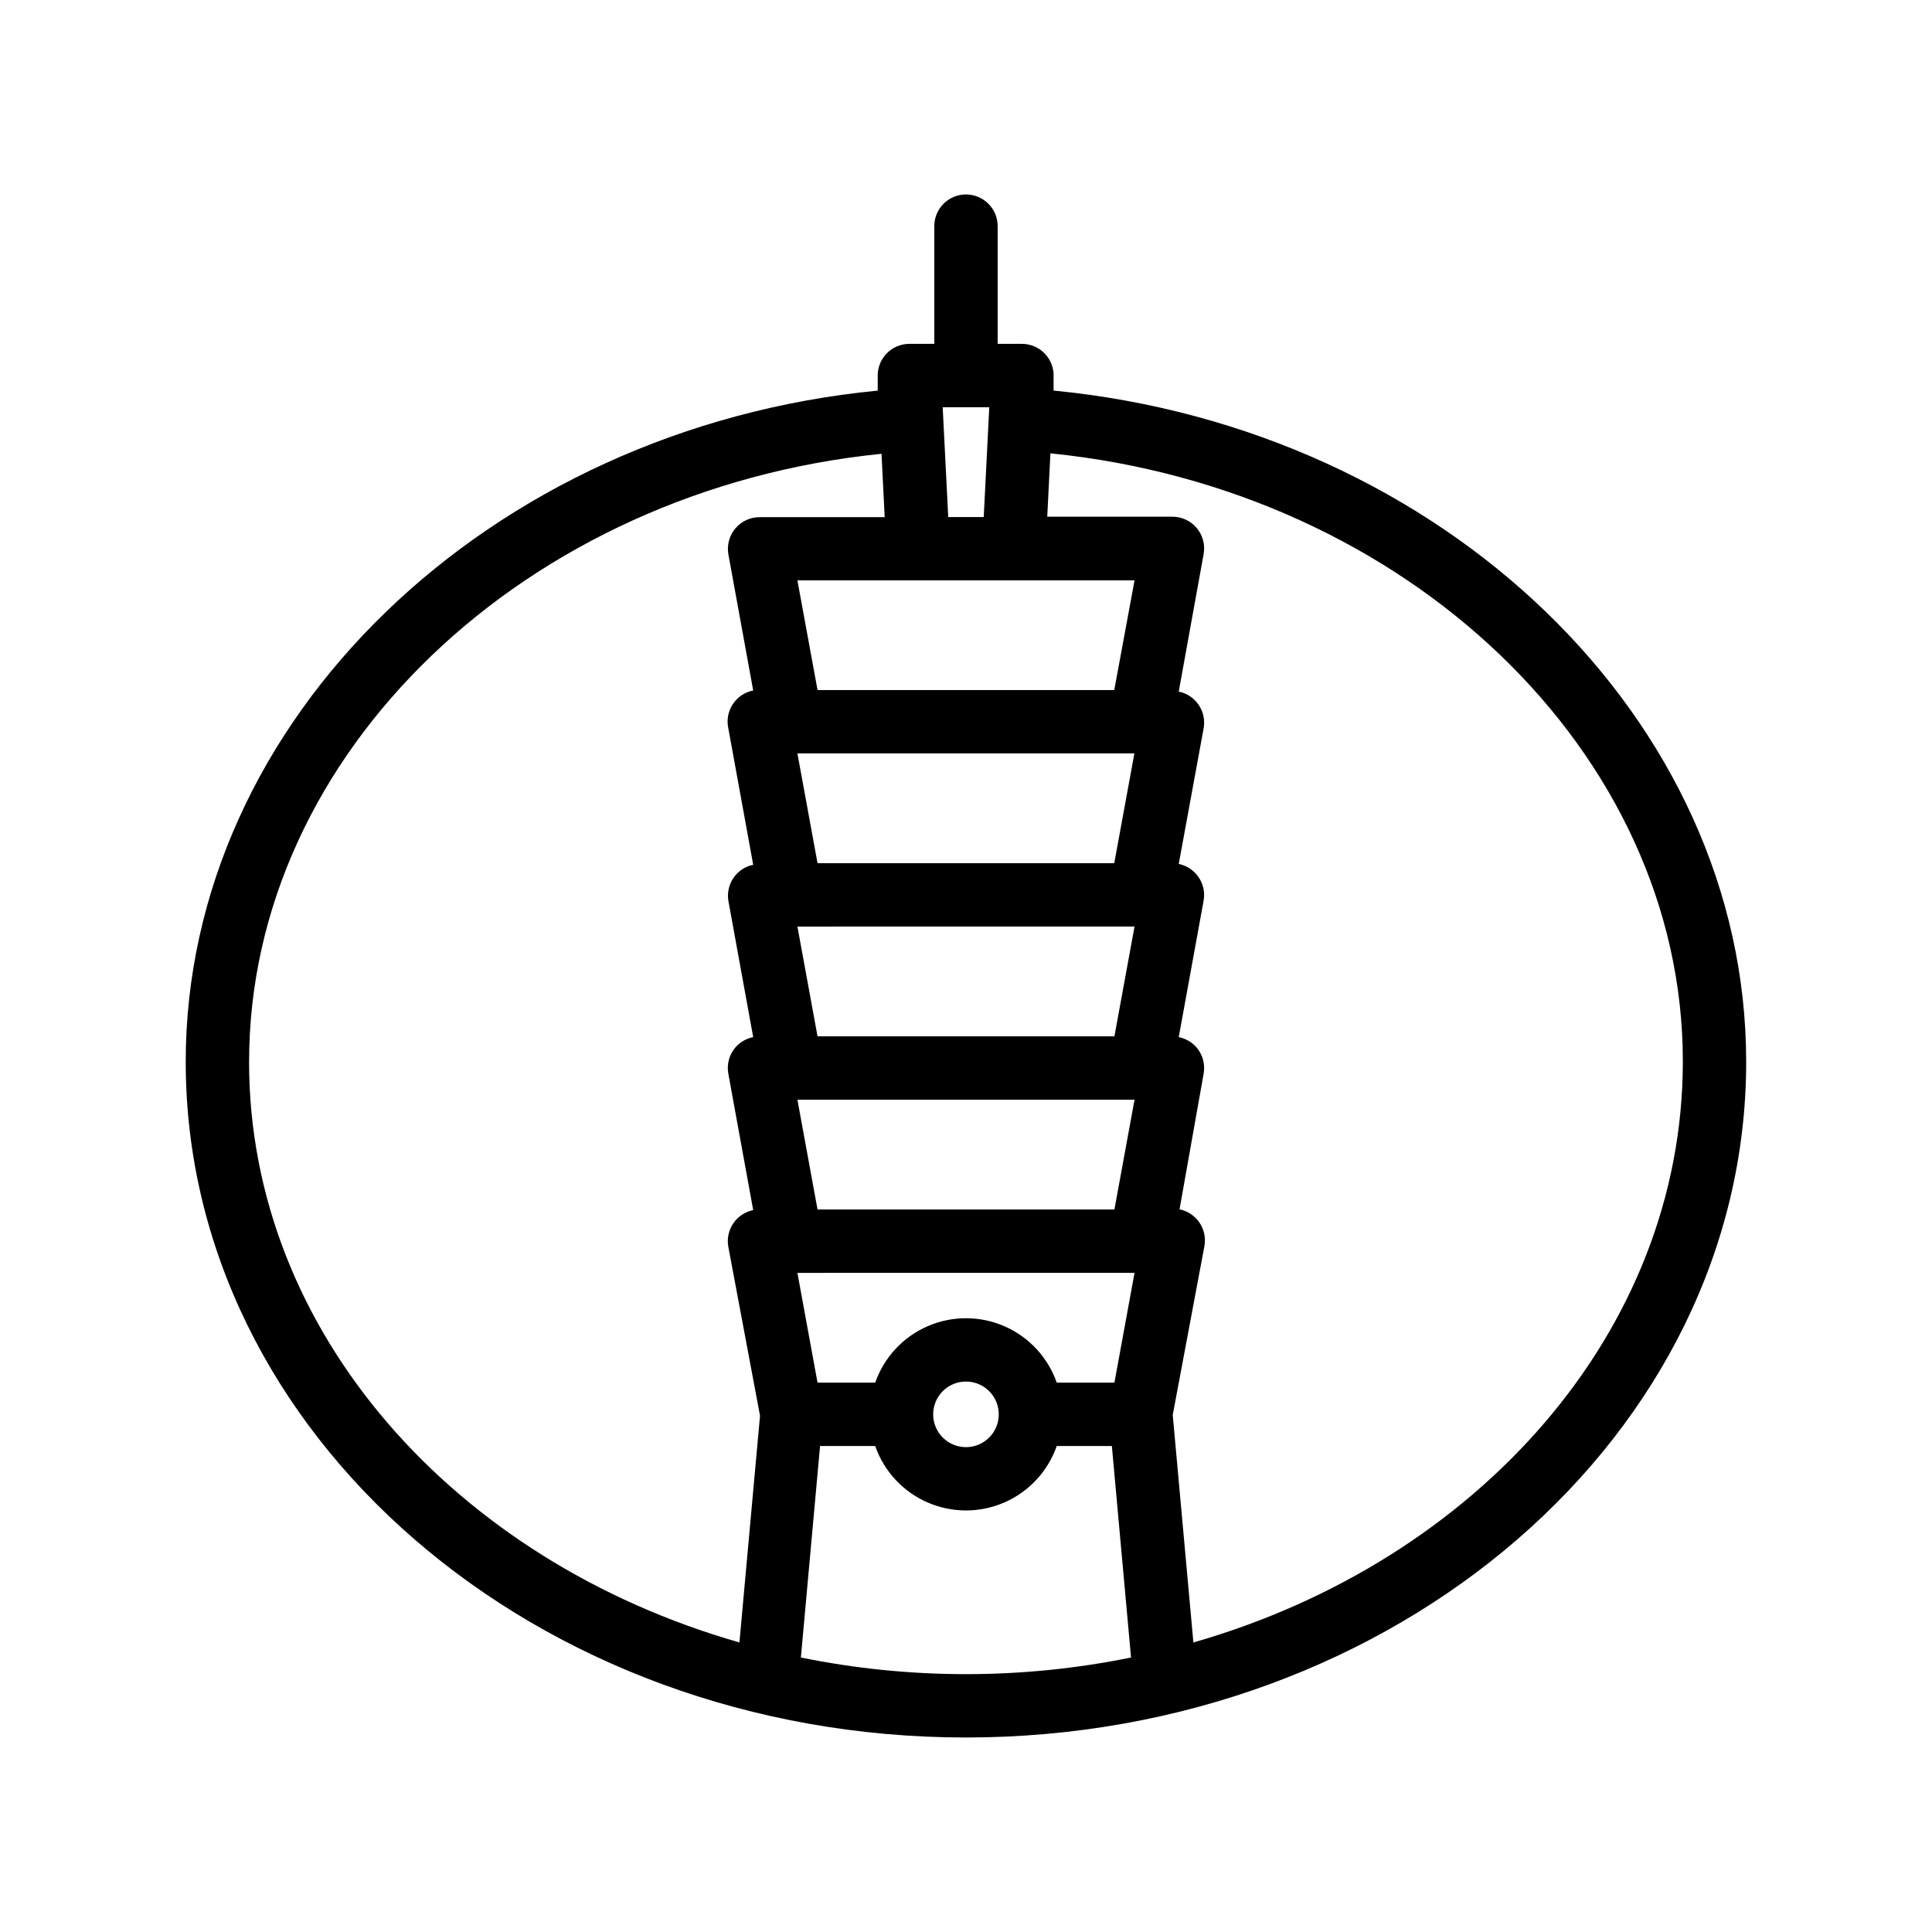
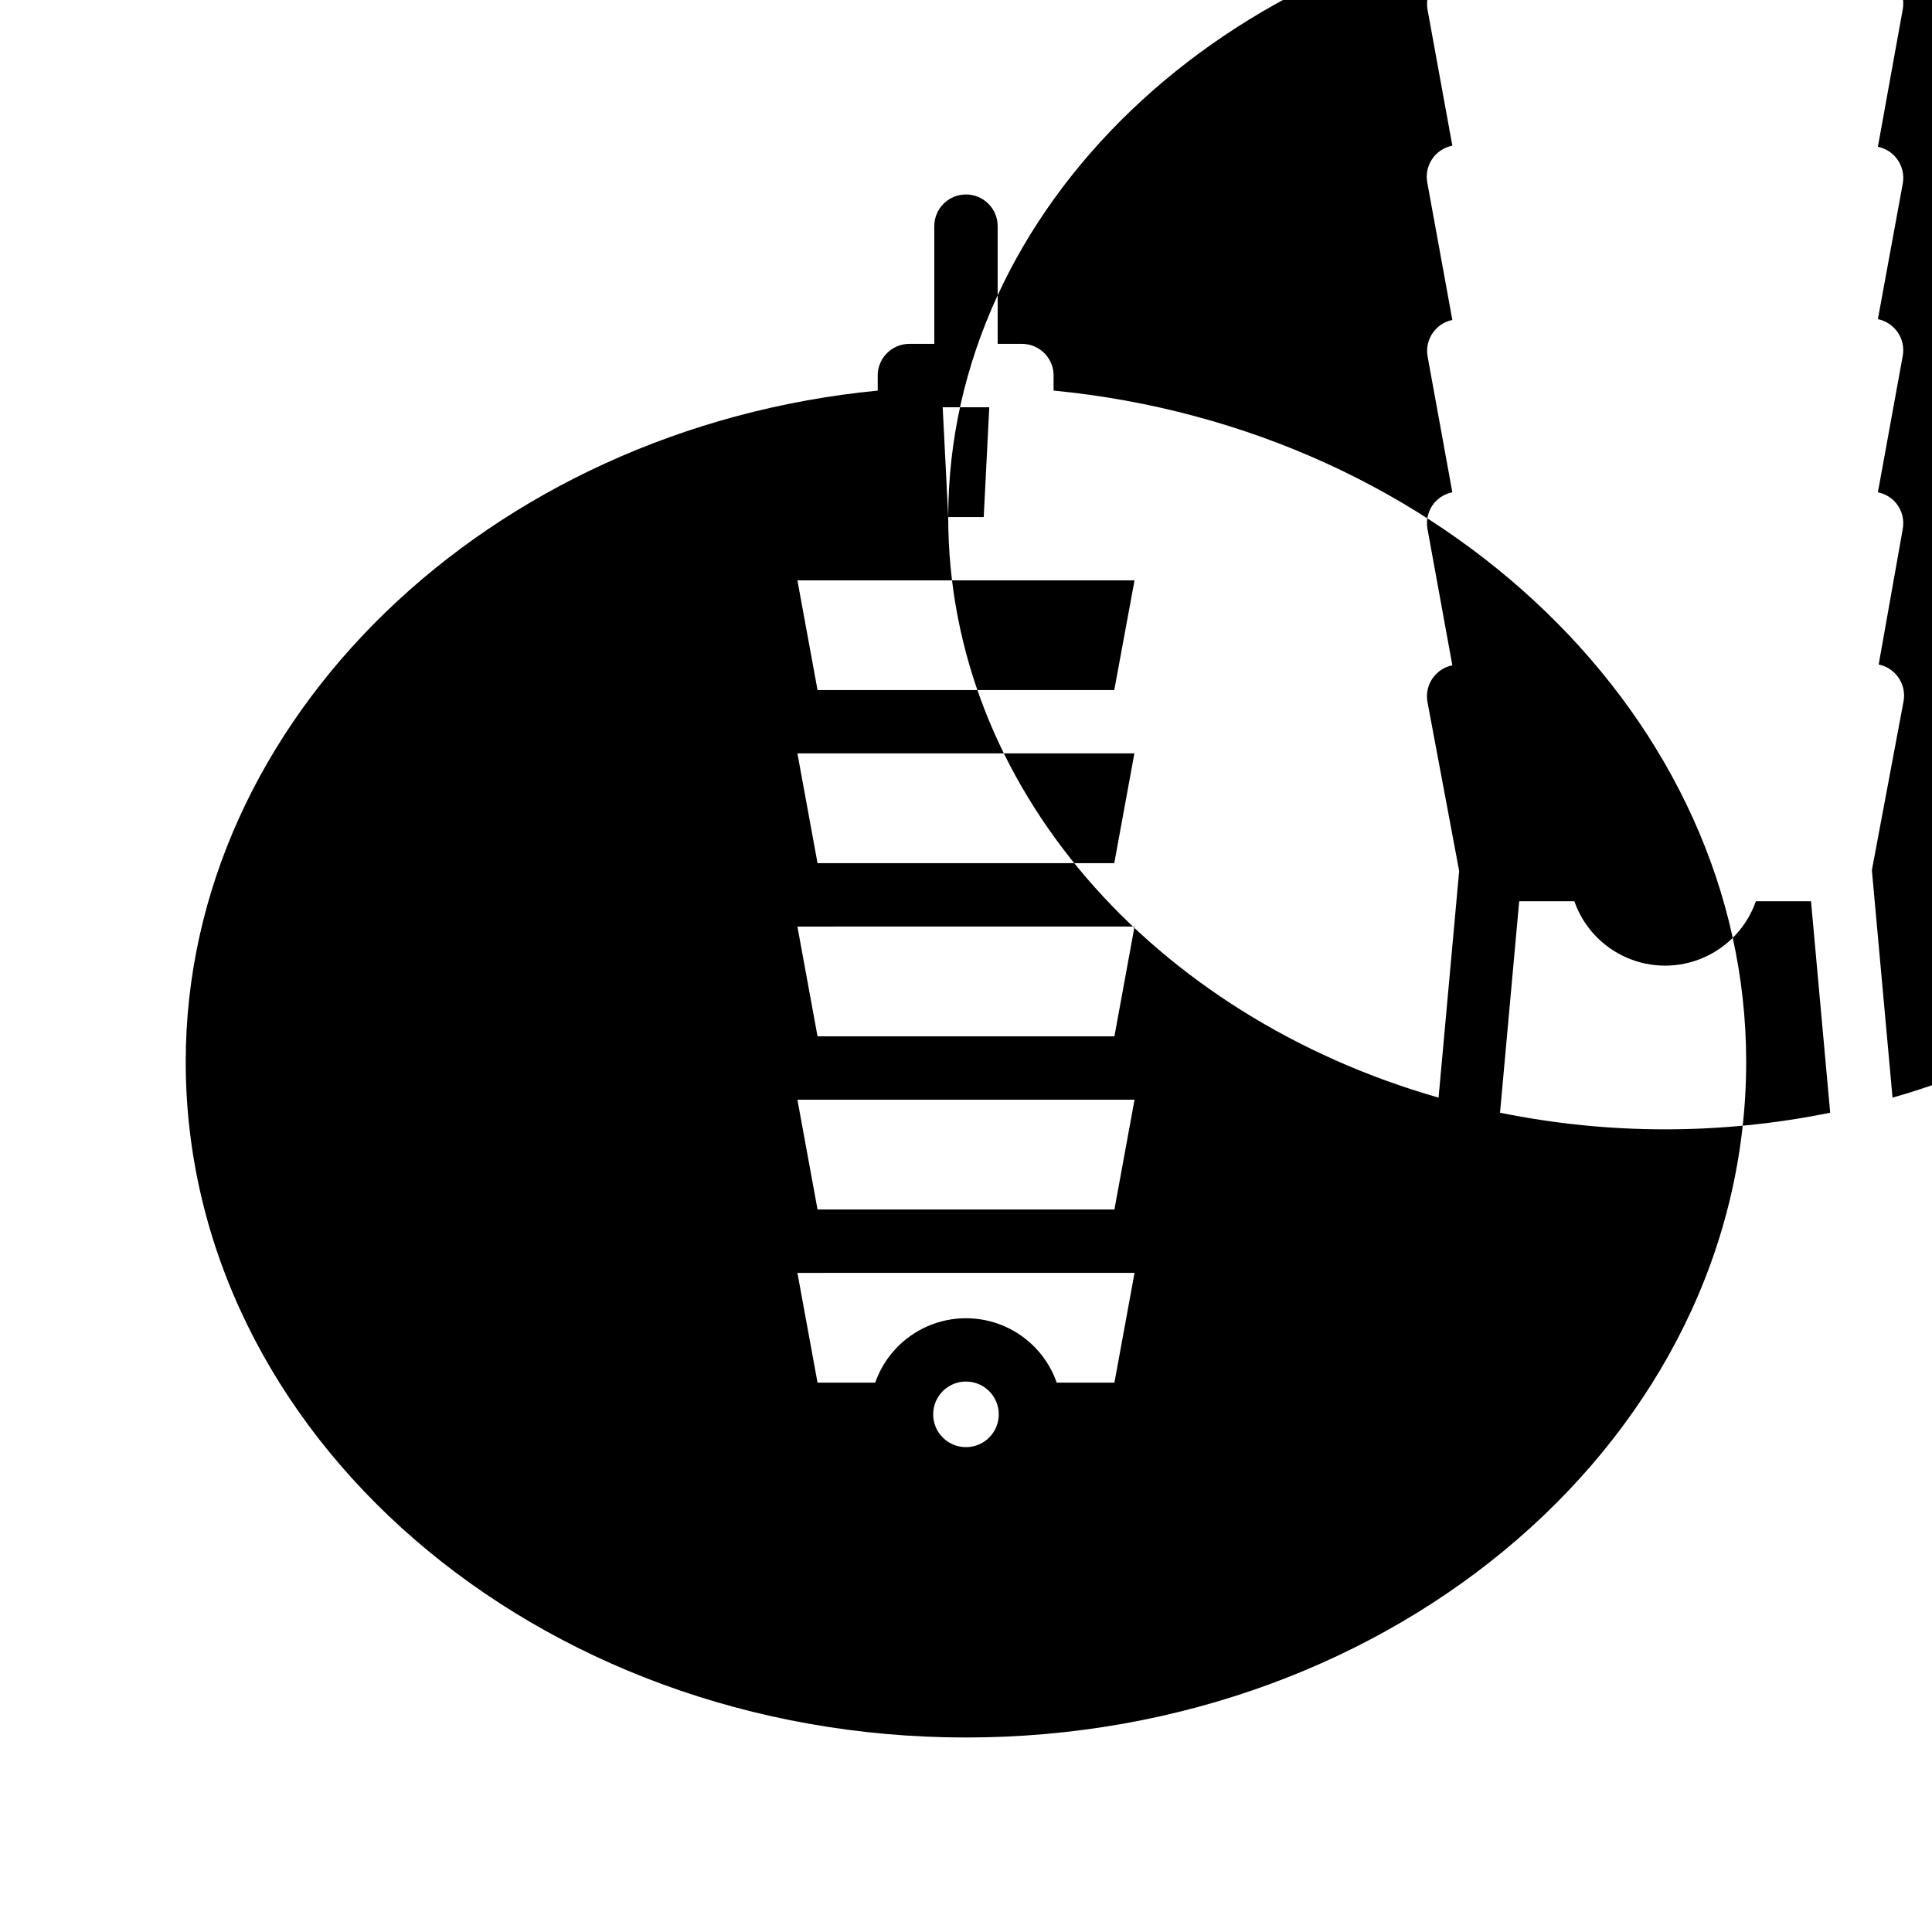
<svg xmlns="http://www.w3.org/2000/svg" fill="#000000" width="800px" height="800px" version="1.1" viewBox="144 144 512 512">
-   <path d="m423.21 247.51v-3.57 0.004c0.117-2.301-0.719-4.547-2.305-6.211-1.586-1.668-3.789-2.609-6.09-2.609h-6.426v-31.191c0-4.637-3.758-8.398-8.395-8.398-4.641 0-8.398 3.762-8.398 8.398v31.195l-6.59-0.004c-2.305 0-4.504 0.941-6.094 2.609-1.586 1.664-2.418 3.91-2.305 6.211v3.57c-103.2 10.031-183.39 87.238-183.39 177.88 0 98.746 92.785 179.06 206.77 179.06s206.77-80.316 206.77-179.06c-0.004-90.684-80.191-167.85-183.56-177.89zm0.84 262.91c-2.34-6.695-7.363-12.113-13.863-14.949s-13.887-2.836-20.387 0-11.523 8.254-13.863 14.949h-15.281l-5.332-29.094 89.34-0.004-5.332 29.098zm-15.367 8.398v-0.004c0 3.516-2.117 6.684-5.363 8.031-3.246 1.344-6.984 0.602-9.473-1.887-2.484-2.484-3.227-6.223-1.883-9.469 1.348-3.246 4.516-5.367 8.031-5.367 4.797 0 8.688 3.894 8.688 8.691zm-48.027-54.289-5.332-29.094h89.34l-5.332 29.094zm0-45.887-5.332-29.094 89.34-0.004-5.332 29.094zm83.969-74.984-5.332 29.094h-78.637l-5.332-29.094zm-5.332-16.793h-78.637l-5.332-29.055h89.34zm-44-45.848-1.469-29.094h12.344l-1.469 29.094zm-185.28 144.38c0-81.828 73.18-151.61 167.6-161.14l0.84 16.793-33.043 0.004c-2.488-0.035-4.863 1.035-6.484 2.926s-2.32 4.398-1.91 6.856l6.59 36.148c-2.215 0.434-4.164 1.742-5.406 3.629-1.238 1.891-1.668 4.199-1.184 6.406l6.59 36.148c-4.367 0.906-7.266 5.074-6.59 9.488l6.59 36.191v-0.004c-1.867 0.371-3.555 1.363-4.785 2.816-1.594 1.914-2.254 4.434-1.805 6.883l6.59 36.148c-4.484 0.91-7.414 5.242-6.59 9.742l8.398 44.754-5.457 60.078c-75.492-21.578-129.95-82.371-129.95-153.87zm146.23 157.86 5.082-56.047h14.609c2.34 6.695 7.363 12.109 13.863 14.945 6.5 2.84 13.887 2.84 20.387 0 6.5-2.836 11.523-8.25 13.863-14.945h14.609l5.082 56.047c-28.867 5.879-58.625 5.879-87.496 0zm104-4.199-5.457-60.078 8.398-44.754h-0.004c0.824-4.5-2.106-8.832-6.59-9.742l6.383-35.938c0.445-2.449-0.215-4.969-1.809-6.883-1.23-1.453-2.918-2.445-4.785-2.816l6.594-36.188c0.797-4.488-2.129-8.789-6.594-9.699l6.594-35.938c0.82-4.5-2.109-8.832-6.594-9.742l6.594-36.441c0.453-2.477-0.23-5.023-1.855-6.941-1.625-1.918-4.027-3.008-6.543-2.969h-33.043l0.84-16.793c94.422 9.531 167.6 79.309 167.6 161.14 0 71.625-54.453 132.42-129.73 154z" />
+   <path d="m423.21 247.51v-3.57 0.004c0.117-2.301-0.719-4.547-2.305-6.211-1.586-1.668-3.789-2.609-6.09-2.609h-6.426v-31.191c0-4.637-3.758-8.398-8.395-8.398-4.641 0-8.398 3.762-8.398 8.398v31.195l-6.59-0.004c-2.305 0-4.504 0.941-6.094 2.609-1.586 1.664-2.418 3.91-2.305 6.211v3.57c-103.2 10.031-183.39 87.238-183.39 177.88 0 98.746 92.785 179.06 206.77 179.06s206.77-80.316 206.77-179.06c-0.004-90.684-80.191-167.85-183.56-177.89zm0.84 262.91c-2.34-6.695-7.363-12.113-13.863-14.949s-13.887-2.836-20.387 0-11.523 8.254-13.863 14.949h-15.281l-5.332-29.094 89.34-0.004-5.332 29.098zm-15.367 8.398v-0.004c0 3.516-2.117 6.684-5.363 8.031-3.246 1.344-6.984 0.602-9.473-1.887-2.484-2.484-3.227-6.223-1.883-9.469 1.348-3.246 4.516-5.367 8.031-5.367 4.797 0 8.688 3.894 8.688 8.691zm-48.027-54.289-5.332-29.094h89.34l-5.332 29.094zm0-45.887-5.332-29.094 89.34-0.004-5.332 29.094zm83.969-74.984-5.332 29.094h-78.637l-5.332-29.094zm-5.332-16.793h-78.637l-5.332-29.055h89.34zm-44-45.848-1.469-29.094h12.344l-1.469 29.094zc0-81.828 73.18-151.61 167.6-161.14l0.84 16.793-33.043 0.004c-2.488-0.035-4.863 1.035-6.484 2.926s-2.32 4.398-1.91 6.856l6.59 36.148c-2.215 0.434-4.164 1.742-5.406 3.629-1.238 1.891-1.668 4.199-1.184 6.406l6.59 36.148c-4.367 0.906-7.266 5.074-6.59 9.488l6.59 36.191v-0.004c-1.867 0.371-3.555 1.363-4.785 2.816-1.594 1.914-2.254 4.434-1.805 6.883l6.59 36.148c-4.484 0.91-7.414 5.242-6.59 9.742l8.398 44.754-5.457 60.078c-75.492-21.578-129.95-82.371-129.95-153.87zm146.23 157.86 5.082-56.047h14.609c2.34 6.695 7.363 12.109 13.863 14.945 6.5 2.84 13.887 2.84 20.387 0 6.5-2.836 11.523-8.25 13.863-14.945h14.609l5.082 56.047c-28.867 5.879-58.625 5.879-87.496 0zm104-4.199-5.457-60.078 8.398-44.754h-0.004c0.824-4.5-2.106-8.832-6.59-9.742l6.383-35.938c0.445-2.449-0.215-4.969-1.809-6.883-1.23-1.453-2.918-2.445-4.785-2.816l6.594-36.188c0.797-4.488-2.129-8.789-6.594-9.699l6.594-35.938c0.82-4.5-2.109-8.832-6.594-9.742l6.594-36.441c0.453-2.477-0.23-5.023-1.855-6.941-1.625-1.918-4.027-3.008-6.543-2.969h-33.043l0.84-16.793c94.422 9.531 167.6 79.309 167.6 161.14 0 71.625-54.453 132.42-129.73 154z" />
</svg>